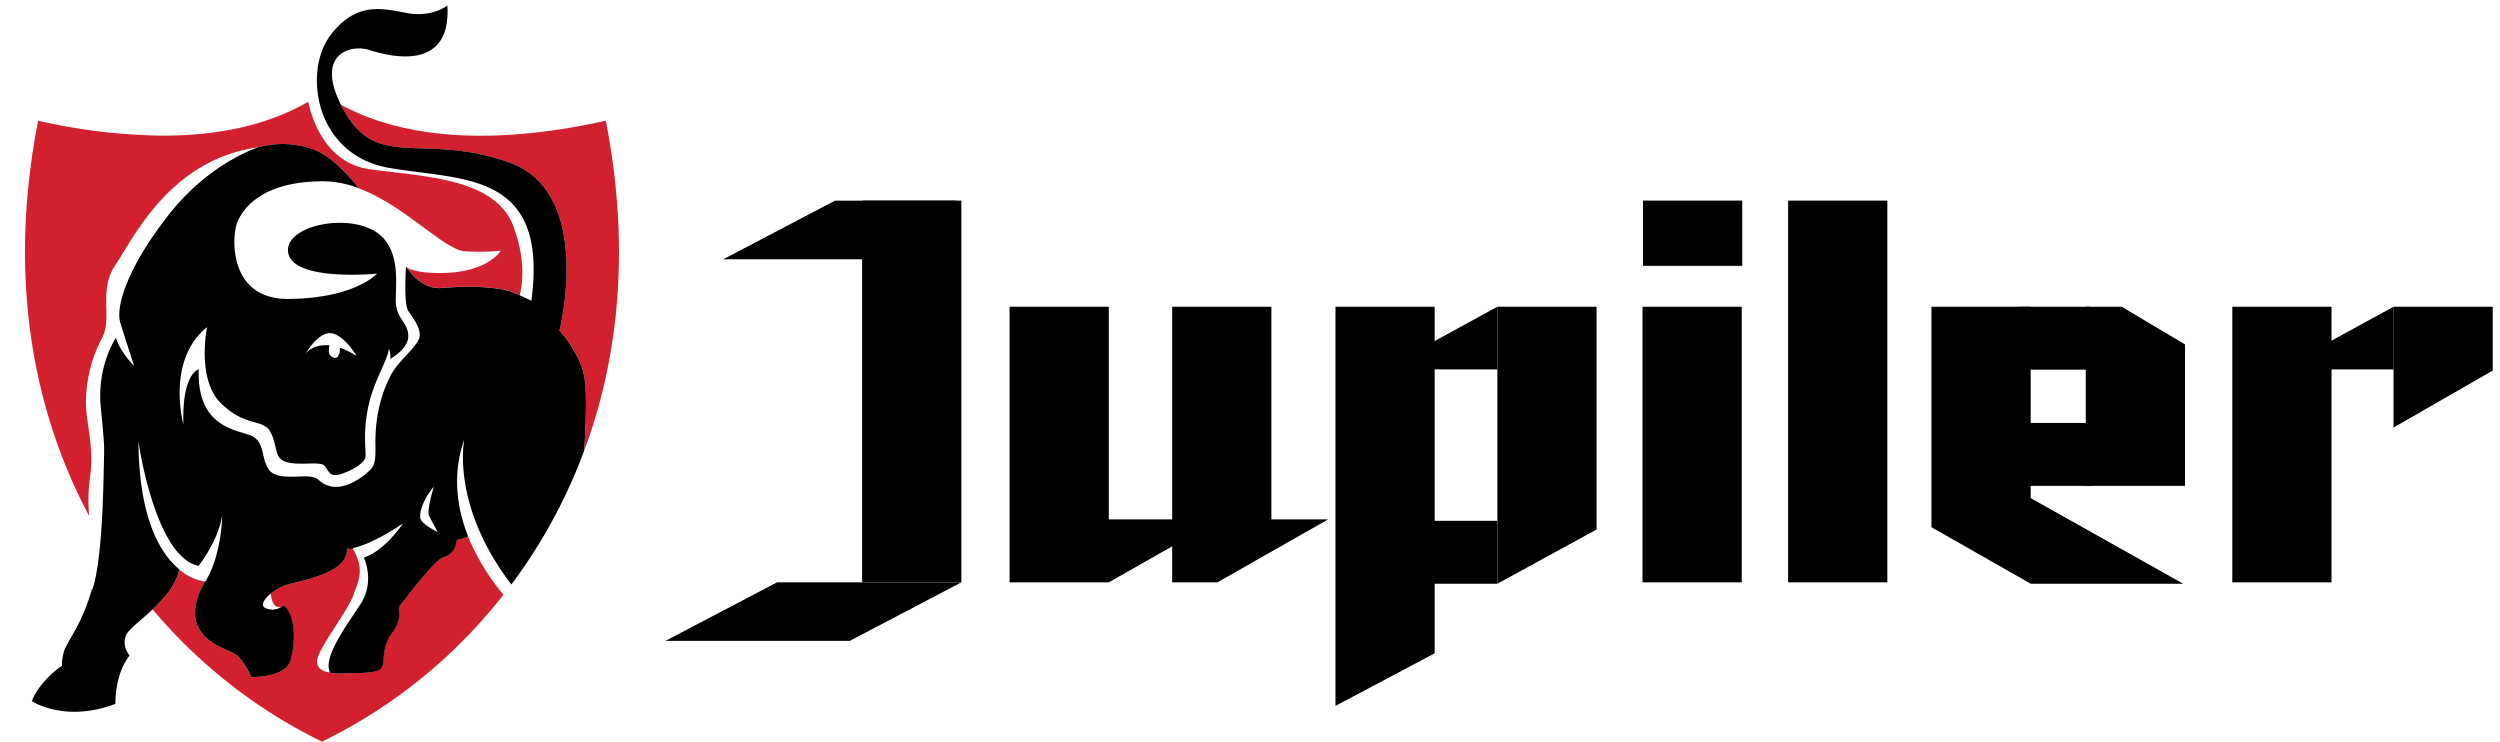
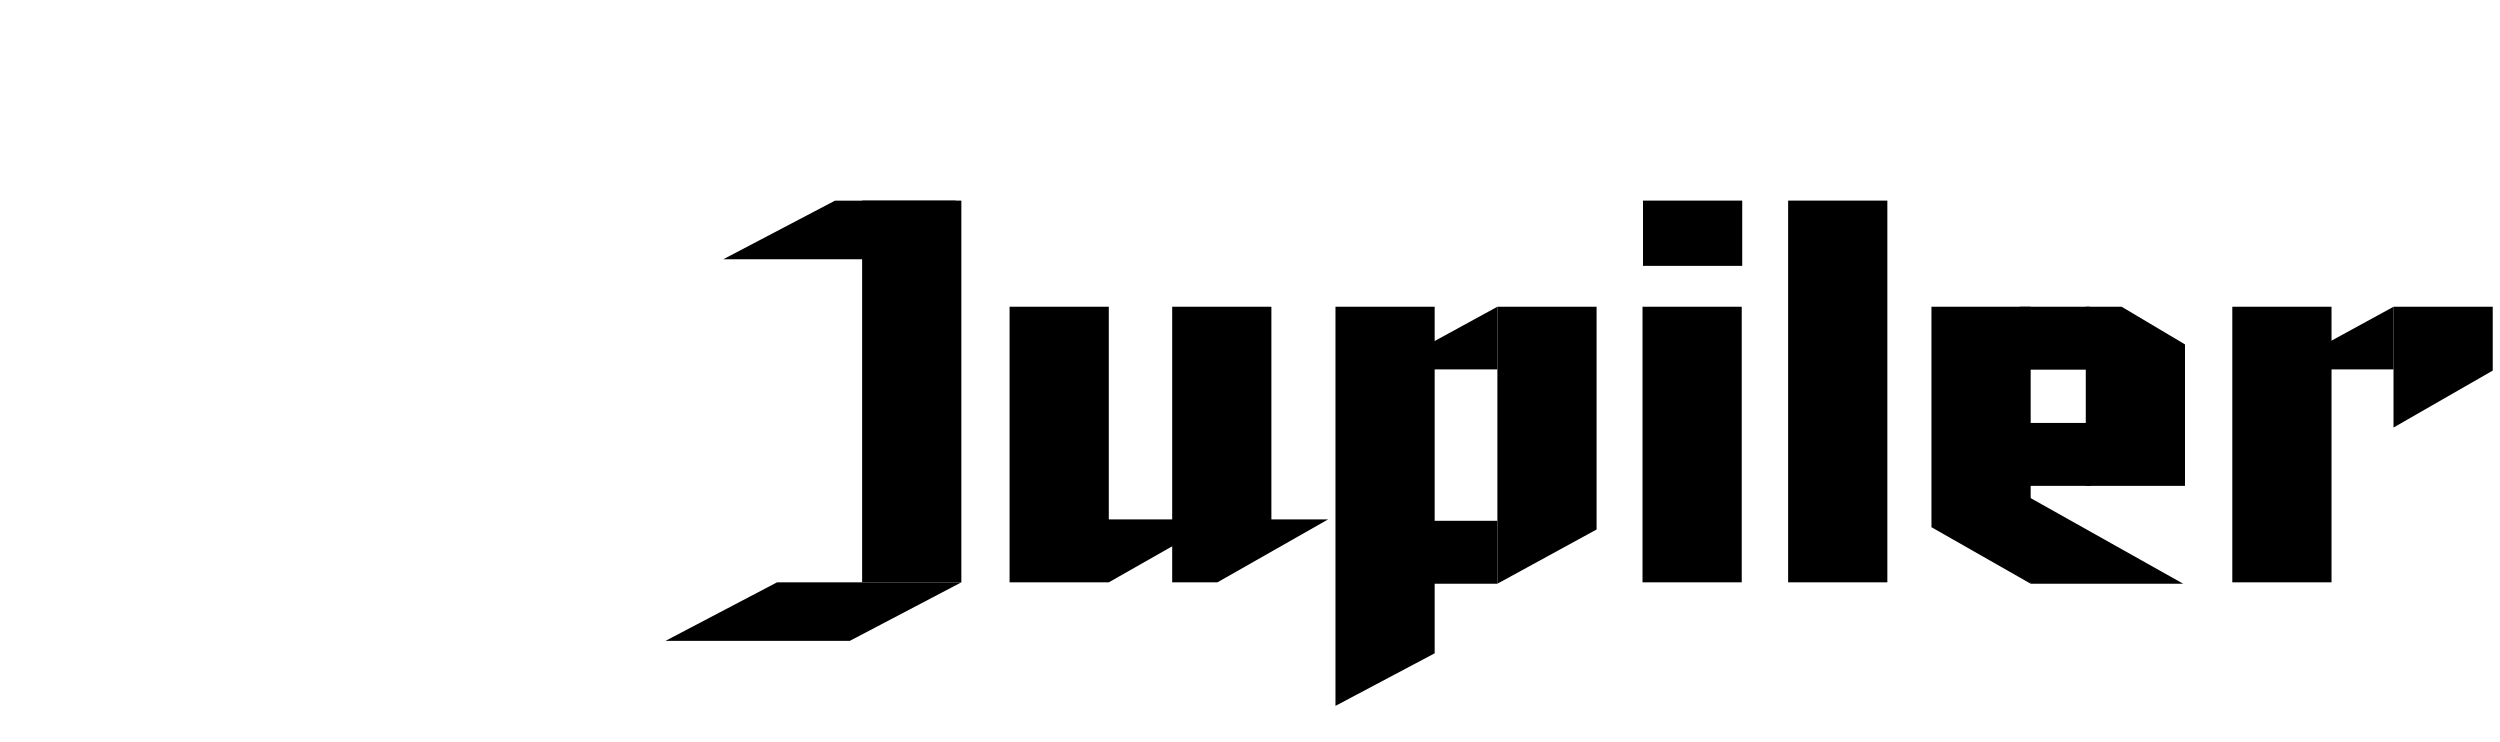
<svg xmlns="http://www.w3.org/2000/svg" height="89" viewBox="-6.58 -2.006 921.05 274.841" width="300">
  <path d="m310.21 72.34h36.77v141.45h-36.77zm343.15 0h36.77v141.45h-36.77zm-53.78 0h36.77v24.17h-36.77zm-53.96 141.96 36.76-20.09v-82.55h-36.76zm160.85-20.94 36.77 20.94v-102.64h-36.77zm57.19-15.32h36.77v-52.42l-23.49-13.96h-13.28zm-164.26-66.38h36.77v102.13h-36.77zm218.56 0h36.77v102.13h-36.77zm59.74 44.77 36.77-21.11v-23.66h-36.77zm-392.08 103.14 36.76-19.48v-128.43h-36.76zm-84-69.1v-78.81h-36.77v102.13h36.77l41.02-23.32z" />
  <path d="m461.87 190.47v-78.81h-36.76v102.13h16.76l41.02-23.32zm57.71.51h26.04v23.32h-26.04zm219.57-79.32h26.04v23.32h-26.04zm.38 43.07h26.04v23.32h-26.04zm-193.91-19.84h-26.04v-9l26.04-14.23zm332.1 0h-26.04v-9l26.04-14.23zm-134.48 79.41h56.51l-58.22-32.68-.68 22.13zm-505.92 21.19h68.3l41.36-21.7h-68.3zm21.45-141.43h68.29l17.88-21.7h-44.81z" />
-   <path d="m215.23 42.72c-35 7.81-71.12 8.74-98.14-5.9.48 1 1 2 1.64 3 12.42 21.29 29.27 7.18 60.76 18.39s18.56 62.3 18.56 62.3 7.49 8 9.19 17c1.07 5.67.52 18.62 0 27.45 12.76-34.31 17.16-75.31 7.99-122.24zm-34.23 39.19c-6.61-17.91-32.78-18.38-53.21-21.19-16.24-2.23-21.42-18.43-22.87-25-15.42 8.92-34 12.54-53.73 12.54a215.09 215.09 0 0 1 -46.33-5.54c-11.44 58.55-1.68 107.87 18.93 146.52a64.09 64.09 0 0 1 .21-13.92c1.2-7.23.43-12.6-1-22.47s1-21.11 5.36-29.19-1.44-17.79 5.2-27.57 20.1-39.09 53.13-43.57l-.2.07a33.94 33.94 0 0 1 20.15.69c6 2.16 12 8 17.07 14.5 17.26 6.5 31.74 23 39.53 23.37 9.7.42 13.1-.34 13.1-.34s-4.9 8.87-24.25 8.34c-7-.2-9.65-1.41-10.51-2 2.63 3.86 7 8.09 13.23 7.52 11.24-1 21.79-.17 26.22 1.7.86.36 1.63.7 2.32 1 1.14-4.64 2.08-13.59-2.35-25.46zm-16.83 114.88a15.72 15.72 0 0 1 -4.21 1.3c-.38 3.31-1.79 5.48-5.1 6.51s-14.17 15.7-15.86 17.61 1.53 4.22-2.94 10.22-2.43 11-4.09 13.14-8.8 1.79-13.14 1.92c-2.28.07-4.79.26-6.5-.4-1.33-.2-4.36-1.05-4.06-4.44.38-4.34 11.26-18.1 13.36-24 1.93-5.4 4.3-9.44 0-17.09-1.49-.13-2.39-.27-2.39-.27.64 9.06-16.47 11.74-22.09 13.4a18.57 18.57 0 0 0 -6.07 3.23c.1 1.17.68 6 4 4.93a4.86 4.86 0 0 0 .79-.62c4.46 4 4.34 13.53 2.55 20.3s-14.68 6.38-14.68 6.38a26.93 26.93 0 0 0 -4.74-7.55c-2.78-2.81-11.59-3.7-15-11.36-2.75-6.11 1-13.69 2.63-16.5a18.77 18.77 0 0 1 -9.4-4.42 5.48 5.48 0 0 0 -.25.75c-1.42 5.47-5.56 10.17-9.67 14a191.75 191.75 0 0 0 62.77 49 192.34 192.34 0 0 0 67.23-54.47 82.31 82.31 0 0 1 -13.14-21.57zm15.92 17.69.09.12a.94.94 0 0 1 -.09-.12z" fill="#d3202f" />
-   <path d="m207.24 137.53c-1.7-9-9.19-17-9.19-17s12.95-51.08-18.56-62.32-48.34 2.9-60.76-18.38c-.61-1-1.16-2-1.64-3-9.45-18.69 3.37-22.57 10.49-20.31 7.49 2.38 30.47 8.34 28.93-16.51 0 0-5.44 4.43-14.46 2.89s-19.24-4.9-29.11 8.5c-4 5.48-5.66 13.81-4.33 22.07a33.88 33.88 0 0 0 1.39 5.72c3.32 9.85 11.25 18.6 24.79 21 27.24 4.77 59.32.94 52.85 49.28 0 0-1.44-.77-4.31-2.06-.69-.31-1.46-.65-2.32-1-4.43-1.87-15-2.72-26.22-1.7-6.25.57-10.6-3.66-13.23-7.52a2 2 0 0 1 -.38-.31s-.94 13.7.85 16.34 4.68 6.3 4.17 9.62-7.75 8.76-10.47 13.87-6.15 13.87-5.87 26.38c.17 7.58-.85 8.09-3.24 10.22s-8.62 6.26-13.62 4.82-3.07-2.9-7.24-3.49-12.51 1.45-15.4-2.64-1.45-9.53-5.79-12.17-21-2.09-20.19-25c0 0-6.32 1.47-5.68 20.49 0 0-6.56-23.83 8.76-36.09 0 0-4 19.32 5.2 28.26s15.43 5.51 18.24 10.51 1.19 9.87 6 11.24 12.08-.34 13.87 1.19 1.7 4.59 6 3.32 8.68-4 9.28-6-1-8 1-18.3 7.49-18 7.74-22.21a5.66 5.66 0 0 1 .51 3.74s6.81-3.57 6.73-8.51-4.17-6.21-4.6-12 2.72-20.76-8.17-27-31.81-1.77-31.81 7.17c0 12 33 8.76 33 8.76s-8.17 9.18-32.85 9.37c-22.6.17-21-23.77-18.87-28.6s8.93-15 31.83-15a37.22 37.22 0 0 1 13.15 2.59c-5.12-6.48-11.09-12.34-17.07-14.5a33.94 33.94 0 0 0 -20.15-.69h-.11c-2.43.84-18.51 6.86-32.16 23.81-14.81 18.38-20.94 34.38-18.9 41.19 2 6.66 5 15.58 5.1 16-.31-.31-5.23-5.27-6.71-10.38 0 0-7.15 10.22-5.62 25.88s1.28 14.12 1.11 21.78c-.1 4.45-.26 15.42-1.11 26-.61 7.63-1.58 15.07-3.15 19.77v-.76c-4.07 14.48-9.59 19.83-10.61 23.91s-.51 4.85-.51 4.85-8.08 5.19-11.32 13.19c0 0 12.26 8.17 31 1 0 0-.38-10.76 5.24-17.91 0 0-3.2-3.7-1.15-7.79 1.05-2.1 5.38-5.24 9.73-9.33 4.11-3.86 8.25-8.56 9.67-14a5.48 5.48 0 0 1 .25-.75c-6.91-5.66-15-18.49-15.23-47.55 0 0 6 42.81 22.3 46.21 0 0 7.23-9 8.77-18.8 0 0-.09 14.46-6.22 24.59a1.17 1.17 0 0 1 -.22 0c-1.64 2.83-5.43 10.41-2.64 16.52 3.45 7.66 12.26 8.55 15.07 11.36a26.93 26.93 0 0 1 4.72 7.53s12.89.39 14.68-6.38 1.91-16.34-2.55-20.3a4.86 4.86 0 0 1 -.79.62 6.24 6.24 0 0 1 -5.71.65c-2.44-.86-1-3.39 1.71-5.58a18.57 18.57 0 0 1 6.07-3.23c5.62-1.66 22.73-4.34 22.09-13.4 0 0 .9.14 2.39.27-.07-.13-.14-.27-.22-.4s5.62-.51 18.64-9.19c0 0-6.9 10.34-14.56 12.64 0 0 4.34 8.8-1.27 17.36s-13.83 19.57-11.28 25.19c0 0-.22 0-.58-.06 1.71.66 4.22.47 6.5.4 4.34-.13 11.48.25 13.14-1.92s-.38-7.14 4.09-13.14 1.28-8.3 2.94-10.22 12.51-16.59 15.83-17.61 4.72-3.2 5.1-6.51a15.72 15.72 0 0 0 4.21-1.3c-4.18-10.46-6-22.92-1.41-36.08-.19.93-4.84 24.69 17.33 53.77a.94.94 0 0 0 .1.1q2.91-3.87 5.65-7.94a197.59 197.59 0 0 0 21.32-41.63c.55-8.85 1.1-21.8.03-27.47zm-94.1-16.07c4.72.16 9.59 8.16 9.73 8.41-.24-.14-4.12-2.49-6.18-3a5.38 5.38 0 0 1 -.69 3.13c-.89 1.41-3.16.1-3.35-1.31a7.38 7.38 0 0 1 .19-2.71s-5.66-.83-8.8 3c.24-.46 4.47-7.68 9.1-7.52zm33.29 68.2c-.13-2.55 1.4-7 5.1-11.34-.14.44-2.77 8.84-1.78 10.83s3.06 5.75 3.18 6c-.3-.15-6.37-3-6.5-5.49z" />
</svg>